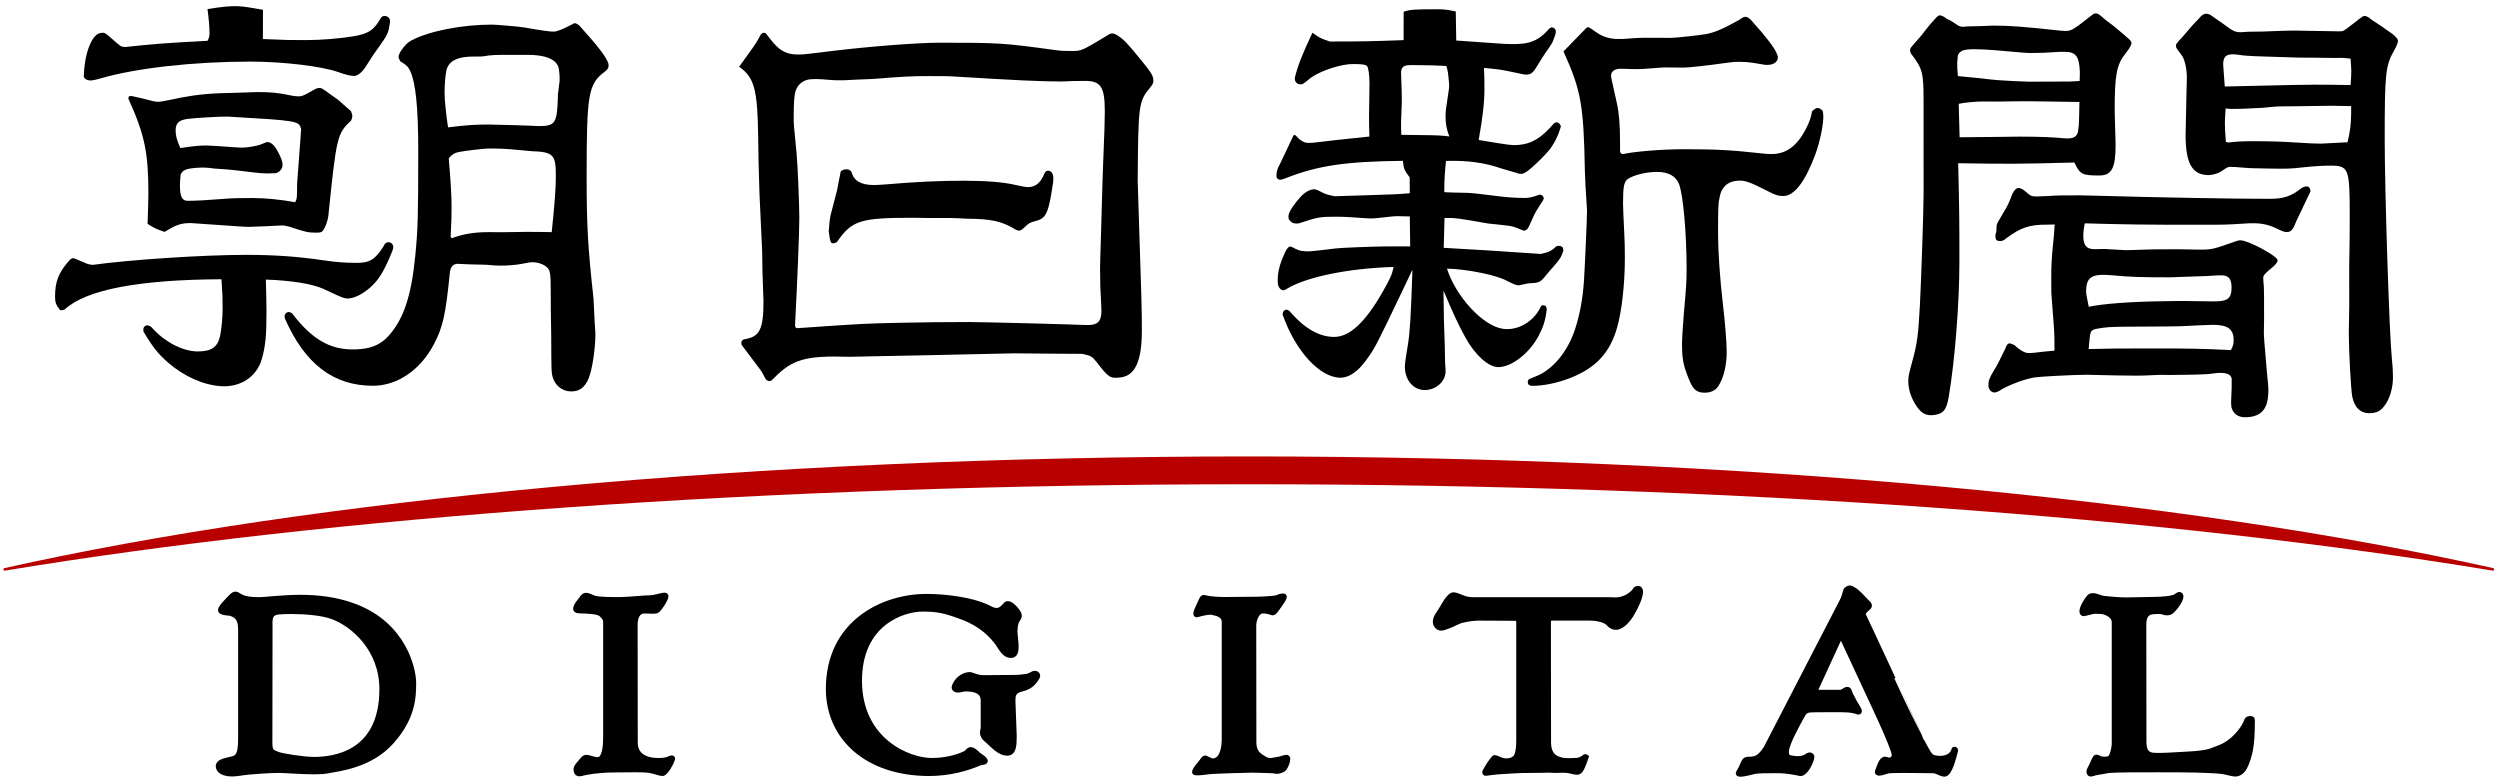
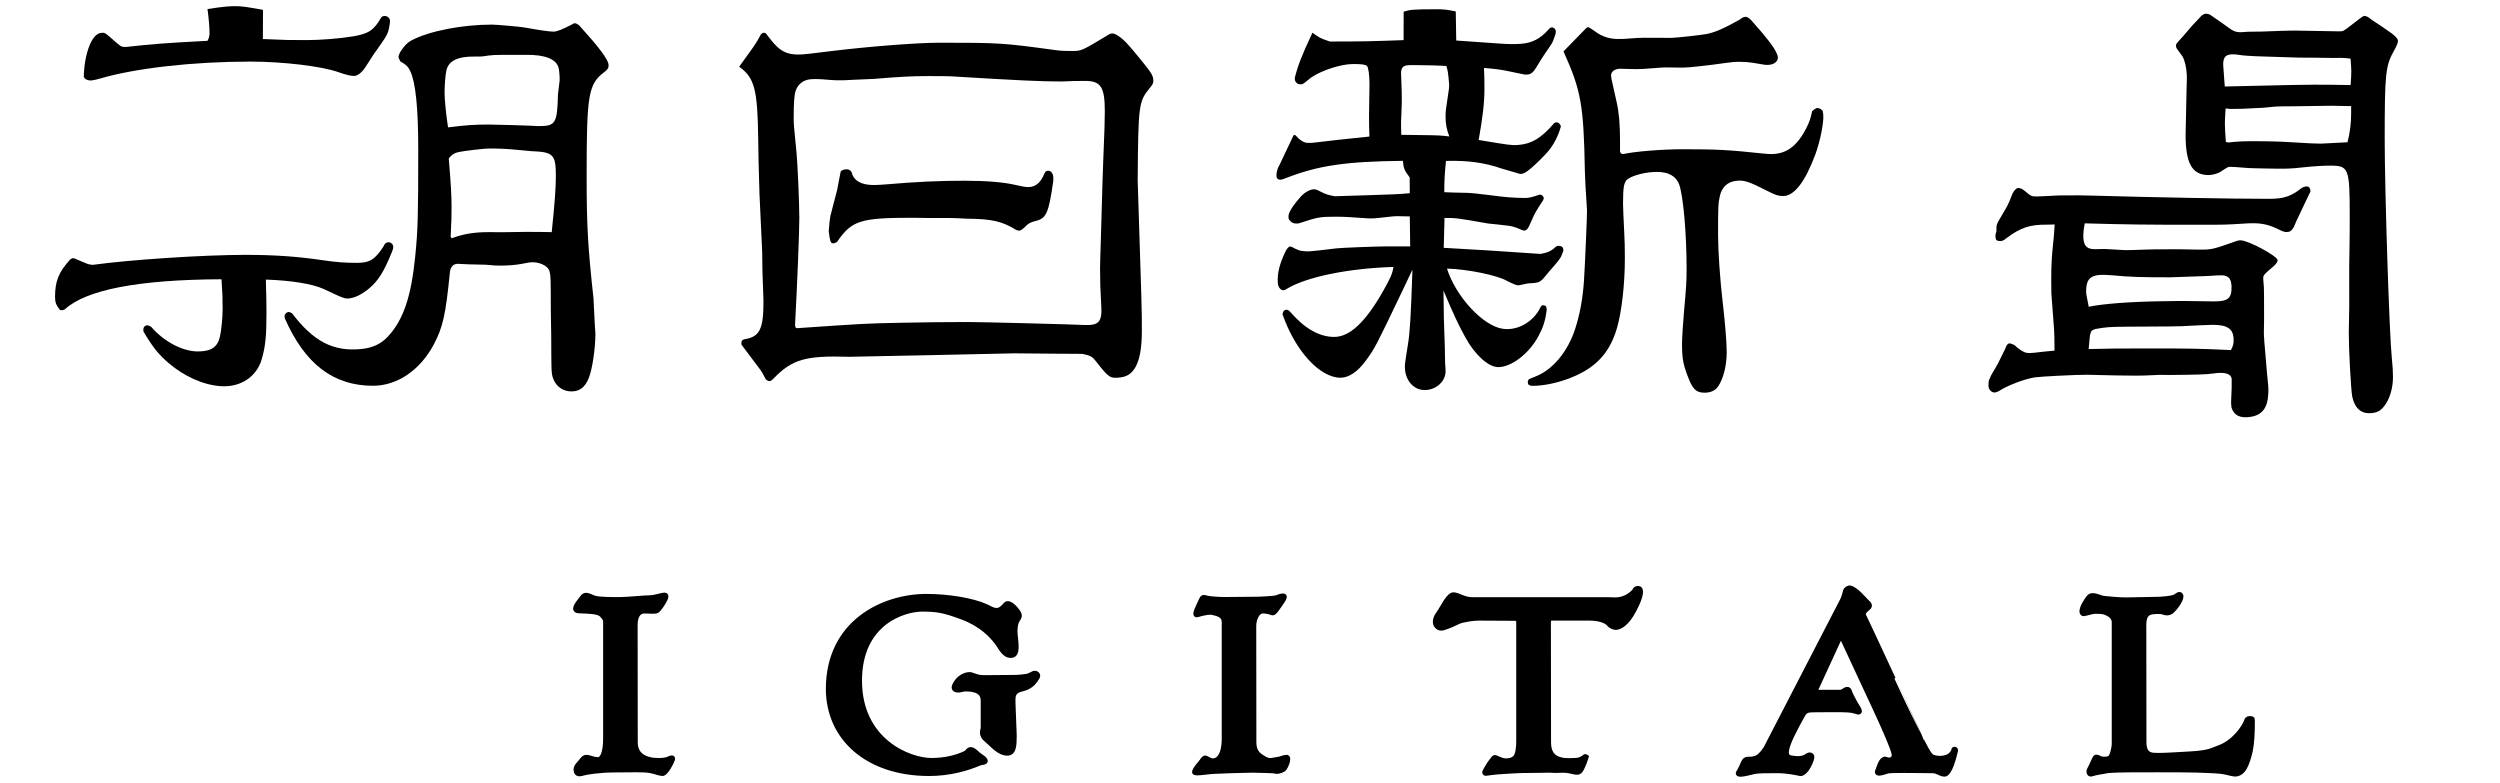
<svg xmlns="http://www.w3.org/2000/svg" version="1.1" x="0px" y="0px" viewBox="0 0 100.372 31.439" style="enable-background:new 0 0 100.372 31.439;" xml:space="preserve">
  <g>
    <path style="fill-rule:evenodd;clip-rule:evenodd;" d="M2.814,10.42c0.049-0.032,0.086-0.051,0.109-0.053   c0.038-0.004,0.098,0.014,0.17,0.053c0.122,0.049,0.232,0.094,0.27,0.113c0.179,0.077,0.192,0.081,0.358,0.101   c1.506-0.209,4.459-0.402,6.132-0.402c1.162,0,2.083,0.064,3.134,0.219c0.514,0.076,0.855,0.102,1.357,0.102   c0.499,0,0.718-0.137,1.057-0.666c0.04-0.09,0.071-0.126,0.126-0.148c0.128-0.05,0.268,0.049,0.261,0.182   c-0.004,0.068-0.027,0.148-0.069,0.236c-0.305,0.748-0.53,1.106-0.872,1.4c-0.269,0.23-0.545,0.379-0.775,0.415   c-0.216,0.035-0.226,0.032-1.094-0.377c-0.46-0.202-1.282-0.334-2.304-0.37c0.017,0.573,0.025,1.053,0.025,1.306   c0,0.962-0.04,1.366-0.19,1.891c-0.204,0.706-0.853,1.135-1.641,1.083c-0.705-0.047-1.476-0.391-2.11-0.938   c-0.398-0.345-0.629-0.632-0.994-1.249c-0.008-0.041-0.011-0.077-0.008-0.107c0.004-0.095,0.098-0.167,0.189-0.146   c0.036,0.008,0.081,0.029,0.128,0.061c0.509,0.59,1.257,0.984,1.871,0.984c0.539,0,0.795-0.176,0.89-0.612   c0.058-0.259,0.104-0.756,0.104-1.102c0-0.461-0.002-0.523-0.045-1.184c-3.347,0.016-5.442,0.421-6.296,1.213   c-0.042,0.019-0.078,0.029-0.099,0.031c-0.019,0.002-0.049,0-0.087-0.007C2.253,12.25,2.21,12.14,2.21,11.922   C2.21,11.288,2.353,10.934,2.814,10.42" />
    <path style="fill-rule:evenodd;clip-rule:evenodd;" d="M3.364,3.09c0.019-0.926,0.314-1.707,0.667-1.765   C4.198,1.298,4.208,1.303,4.52,1.579l0.213,0.184C4.874,1.88,4.89,1.885,5.058,1.885c1.13-0.123,1.547-0.155,3.273-0.246   C8.397,1.514,8.412,1.456,8.412,1.31c0-0.217-0.033-0.597-0.081-0.946c0.625-0.099,0.933-0.128,1.23-0.114   c0.213,0.01,0.442,0.042,0.998,0.143l-0.005,1.174C11.56,1.61,11.56,1.61,12.309,1.61c0.554,0,1.346-0.063,1.862-0.15   c0.634-0.105,0.843-0.248,1.142-0.772c0.036-0.025,0.066-0.039,0.085-0.044c0.111-0.025,0.242,0.057,0.256,0.161   c0.004,0.038,0.003,0.083-0.002,0.133c-0.056,0.376-0.089,0.45-0.404,0.896c-0.244,0.337-0.265,0.37-0.561,0.836   c-0.149,0.236-0.328,0.379-0.474,0.379c-0.132,0-0.345-0.052-0.632-0.154c-0.661-0.236-2.219-0.422-3.526-0.422   c-2.297,0-4.612,0.261-6.041,0.681c-0.123,0.037-0.229,0.06-0.321,0.073C3.595,3.24,3.526,3.225,3.422,3.169L3.364,3.09z" />
-     <path style="fill-rule:evenodd;clip-rule:evenodd;" d="M5.156,3.966c0-0.103,0.009-0.11,0.139-0.109   c0.302,0.066,0.579,0.131,0.674,0.159C6.11,4.055,6.213,4.077,6.271,4.082c0.146,0.013,0.146,0.013,0.996-0.164   C7.986,3.784,8.49,3.741,9.532,3.723l0.78-0.027c0.551,0,0.858,0.029,1.298,0.123c0.208,0.045,0.372,0.059,0.475,0.042   c0.073-0.013,0.273-0.108,0.446-0.215c0.106-0.065,0.19-0.103,0.241-0.11c0.122-0.014,0.148-0.003,0.441,0.215l0.374,0.265   c0.21,0.193,0.38,0.342,0.504,0.447c0.037,0.088,0.055,0.155,0.055,0.204c0,0.031-0.015,0.09-0.043,0.163   c-0.568,0.539-0.593,0.642-0.921,3.841c-0.019,0.177-0.109,0.431-0.202,0.569c-0.058,0.085-0.106,0.101-0.298,0.101   c-0.306,0-0.427-0.027-1.063-0.239c-0.23-0.052-0.23-0.052-0.253-0.052c-0.017-0.001-0.043,0-0.081,0.003   c-0.076,0.009-1.161,0.055-1.28,0.055c-0.164,0-0.164,0-2.014-0.129L7.662,8.956c-0.394,0-0.601,0.07-1.052,0.356   C6.261,9.19,6.21,9.166,5.925,8.989c0.017-0.451,0.033-1.042,0.033-1.224C5.958,6.125,5.805,5.397,5.156,3.966 M7.243,5.944   c0.534-0.081,0.76-0.103,1.052-0.103c0.078,0,0.551,0.029,1.199,0.076c0.133,0.009,0.241,0.012,0.32,0.007   c0.171-0.009,0.543-0.077,0.638-0.117c0.14-0.058,0.234-0.096,0.244-0.098c0.139-0.034,0.298,0.086,0.433,0.329   c0.15,0.268,0.216,0.447,0.216,0.573c0,0.16-0.105,0.294-0.266,0.341c-0.161,0.009-0.265,0.012-0.362,0.012   c-0.139,0-0.363-0.018-0.624-0.052C9.611,6.853,9.288,6.816,9.159,6.806l-0.54-0.038L8.357,6.737c-0.135-0.015-0.288-0.015-0.458,0   c-0.445,0.036-0.57,0.091-0.646,0.276c-0.02,0.177-0.029,0.32-0.029,0.413c0,0.466,0.083,0.637,0.311,0.637   c0.332,0,0.807-0.028,1.56-0.087C9.311,7.958,9.666,7.95,10.159,7.95c0.485,0,1.196,0.071,1.689,0.171   c0.06-0.105,0.07-0.147,0.075-0.332c0.001-0.173,0.006-0.421,0.008-0.445c0.05-0.673,0.096-1.289,0.16-2.157   c-0.096-0.338-0.096-0.338-2.933-0.505C8.955,4.67,7.815,4.734,7.528,4.774c-0.379,0.05-0.506,0.204-0.472,0.564   C7.077,5.534,7.118,5.667,7.243,5.944" />
    <path style="fill-rule:evenodd;clip-rule:evenodd;" d="M11.437,12.785c-0.011-0.047-0.013-0.088-0.01-0.117   c0.011-0.079,0.106-0.152,0.182-0.14c0.031,0.005,0.071,0.023,0.116,0.051c0.868,1.138,1.662,1.546,2.785,1.433   c0.452-0.045,0.791-0.204,1.066-0.502c0.62-0.67,0.934-1.598,1.096-3.23c0.105-1.065,0.12-1.588,0.12-4.255   c0-1.698-0.104-2.721-0.324-3.178c-0.082-0.172-0.165-0.253-0.392-0.379c-0.048-0.08-0.075-0.148-0.075-0.186   c0-0.045,0.023-0.11,0.069-0.196c0.165-0.254,0.287-0.379,0.455-0.467c0.713-0.374,2.026-0.631,3.23-0.631   c0.176,0,1.133,0.085,1.302,0.115c0.62,0.112,1.003,0.167,1.171,0.167c0.129,0,0.368-0.095,0.745-0.293   c0.042-0.029,0.081-0.045,0.102-0.045c0.04,0,0.068,0.013,0.171,0.077c0.813,0.899,1.164,1.367,1.187,1.587   c0.013,0.112-0.029,0.189-0.151,0.281c-0.663,0.5-0.729,0.883-0.729,4.211c0,1.969,0.049,2.83,0.276,4.899l0.046,0.942l0.03,0.475   c0,0.585-0.123,1.412-0.263,1.766c-0.16,0.404-0.4,0.571-0.775,0.542c-0.323-0.027-0.584-0.248-0.679-0.576   c-0.051-0.178-0.051-0.178-0.057-1.641l-0.016-1.033c-0.004-1.378-0.004-1.378-0.053-1.568c-0.058-0.232-0.449-0.405-0.804-0.358   c-0.016,0.003-0.147,0.027-0.345,0.064c-0.193,0.037-0.532,0.064-0.788,0.064c-0.216,0-0.216,0-0.616-0.035L18.8,10.612   c-0.24-0.013-0.384-0.02-0.42-0.02c-0.185,0-0.296,0.123-0.319,0.356c-0.167,1.683-0.278,2.185-0.64,2.872   c-0.545,1.037-1.469,1.668-2.446,1.668C13.385,15.488,12.24,14.613,11.437,12.785 M17.989,5.114C18.704,5.024,19.049,5,19.618,5   c0.311,0,1.654,0.041,2.012,0.063c0.676,0,0.744-0.111,0.771-1.271l0.066-0.544c0.01-0.121-0.012-0.41-0.038-0.519   c-0.088-0.354-0.543-0.538-1.312-0.527c-0.188,0.003-0.344,0.003-0.461,0.002c-0.813-0.005-0.897-0.001-1.261,0.058   c-0.047,0.008-0.161,0.01-0.321,0.008c-0.701-0.01-1.072,0.173-1.155,0.571c-0.041,0.193-0.07,0.587-0.07,0.897   C17.849,4.002,17.913,4.627,17.989,5.114 M18.131,9.567c0.471-0.176,0.906-0.247,1.489-0.247l0.562,0.003l0.917-0.013   c0.544,0,0.544,0,1.052,0.01c0.121-1.157,0.166-1.776,0.166-2.252c0-0.863-0.099-0.966-0.969-0.998   c-0.043-0.002-0.242-0.02-0.534-0.049c-0.436-0.044-0.733-0.059-1.189-0.059c-0.177,0-0.988,0.095-1.207,0.142   C18.24,6.142,18.147,6.2,18.017,6.358C18.1,7.342,18.13,7.871,18.13,8.301c0,0.409-0.005,0.577-0.037,1.2L18.131,9.567z" />
    <path style="fill-rule:evenodd;clip-rule:evenodd;" d="M29.676,2.68c0.115-0.162,0.239-0.336,0.34-0.473   c0.317-0.437,0.348-0.483,0.524-0.812c0.049-0.06,0.082-0.079,0.128-0.079c0.06,0,0.081,0.014,0.123,0.08   c0.056,0.07,0.109,0.138,0.134,0.171c0.394,0.512,0.699,0.657,1.298,0.617c0.173-0.012,0.173-0.012,1.212-0.14   c1.461-0.178,3.415-0.329,4.268-0.329c2.409,0,2.576,0.011,4.599,0.287c0.275,0.039,0.383,0.045,0.747,0.045   c0.375,0,0.375,0,1.514-0.688c0.052-0.013,0.091-0.019,0.112-0.017c0.043,0.004,0.103,0.028,0.176,0.069   c0.29,0.194,0.39,0.298,0.988,1.033c0.392,0.481,0.459,0.594,0.467,0.783c0.004,0.1-0.023,0.16-0.126,0.284   c-0.467,0.567-0.48,0.669-0.503,3.741c0.167,5.166,0.167,5.166,0.167,6.03c0,1.2-0.268,1.794-0.834,1.867   c-0.438,0.057-0.486,0.028-0.992-0.623c-0.168-0.216-0.222-0.245-0.565-0.319L42.288,14.2c-1.366-0.014-1.366-0.014-1.574-0.014   l-3.451,0.075l-2.057,0.041c-0.61,0.015-1.008,0.023-1.103,0.023c-1.762-0.055-2.292,0.097-3.045,0.871   c-0.06,0.062-0.1,0.093-0.126,0.1c-0.055,0.016-0.104-0.002-0.183-0.061c-0.091-0.175-0.16-0.298-0.199-0.357l-0.778-1.036   c-0.005-0.034-0.008-0.064-0.005-0.09c0.003-0.068,0.036-0.104,0.115-0.131c0.621-0.096,0.771-0.397,0.771-1.536   c0-0.072,0-0.072-0.041-1.18L30.6,10.091l-0.107-2.289c-0.024-0.615-0.056-2.049-0.053-2.286C30.414,3.581,30.286,3.11,29.676,2.68    M32.064,13.172c2.628-0.181,2.676-0.183,4.035-0.212c0.949-0.02,1.878-0.031,2.788-0.031c0.52,0,4.28,0.096,4.62,0.118   c0.623,0.033,0.756-0.125,0.704-0.837c-0.032-0.527-0.045-0.907-0.045-1.42c0-0.149,0.013-0.59,0.032-1.178   c0.008-0.213,0.016-0.517,0.025-0.863c0.03-1.115,0.054-1.891,0.069-2.247c0.052-1.265,0.065-1.644,0.065-2.032   c0-0.977-0.159-1.221-0.79-1.221c-0.23,0-0.38,0.001-0.448,0.004c-0.252,0.012-0.44,0.019-0.484,0.019   c-0.824,0-1.727-0.041-4.48-0.209c-0.087-0.005-0.377-0.008-0.872-0.008c-0.674,0-1.089,0.022-2.215,0.114L34.24,3.204   l-0.253,0.014c-0.252,0.013-0.504,0.007-0.757-0.017c-0.28-0.026-0.511-0.034-0.685-0.019c-0.282,0.021-0.512,0.198-0.599,0.46   c-0.058,0.17-0.08,0.466-0.08,1.087c0,0.261,0,0.261,0.114,1.409c0.044,0.447,0.112,2.043,0.112,2.611   c0,0.559-0.083,2.648-0.172,4.302C31.93,13.164,31.96,13.188,32.064,13.172" />
    <path style="fill-rule:evenodd;clip-rule:evenodd;" d="M33.753,6.885c0.072-0.068,0.126-0.087,0.245-0.087   c0.072,0,0.11,0.019,0.184,0.093c0.088,0.365,0.382,0.538,0.912,0.538c0.098,0,0.283-0.011,0.448-0.024   c1.274-0.108,2.153-0.149,3.181-0.149c0.879,0,1.599,0.06,2.068,0.174c0.214,0.052,0.395,0.082,0.487,0.082   c0.295,0,0.51-0.179,0.648-0.535c0.025-0.051,0.047-0.085,0.067-0.096c0.141-0.088,0.296,0.043,0.296,0.247   c0,0.03,0,0.093-0.002,0.146c-0.18,1.268-0.278,1.493-0.694,1.594c-0.251,0.07-0.296,0.095-0.444,0.244   c-0.088,0.089-0.168,0.143-0.225,0.149c-0.022,0.003-0.068-0.009-0.131-0.033c-0.568-0.347-0.967-0.439-1.974-0.448l-0.417-0.02   c-0.131-0.007-0.367-0.009-0.646-0.007c-0.214,0-0.283,0.001-0.395,0.001L36.66,8.743c-2.124,0-2.462,0.107-3.054,0.97   c-0.046,0.031-0.088,0.049-0.122,0.054c-0.131,0.018-0.152-0.03-0.212-0.477c0.024-0.325,0.048-0.542,0.068-0.623l0.271-1.044   l0.04-0.214C33.665,7.335,33.706,7.121,33.753,6.885" />
    <path style="fill-rule:evenodd;clip-rule:evenodd;" d="M61.353,15.422c-0.013-0.049-0.017-0.087-0.013-0.11   c0.004-0.019,0.017-0.05,0.044-0.088c0.058-0.026,0.121-0.052,0.124-0.052l0.154-0.062c0.682-0.27,1.281-0.992,1.578-1.904   c0.189-0.582,0.305-1.211,0.354-1.927c0.036-0.539,0.123-2.526,0.123-2.831c0-0.028-0.009-0.16-0.021-0.342   c-0.033-0.449-0.054-0.86-0.065-1.227c-0.05-2.675-0.15-3.244-0.859-4.815l0.912-0.936c0.03-0.03,0.052-0.039,0.076-0.035   c0.018,0.003,0.038,0.009,0.061,0.019c0.171,0.118,0.267,0.183,0.292,0.199c0.236,0.165,0.531,0.254,0.84,0.254   c0.219,0,0.253,0,0.492-0.021c0.23-0.019,0.407-0.028,0.578-0.028l1.08,0.004c0.168,0,1.201-0.113,1.404-0.153   c0.357-0.071,0.679-0.211,1.333-0.576c0.123-0.101,0.216-0.135,0.295-0.107c0.075,0.028,0.159,0.1,0.242,0.207   c0.507,0.56,0.855,1.013,0.947,1.233c0.046,0.107,0.056,0.139,0.056,0.182c0,0.178-0.172,0.3-0.425,0.3   c-0.087,0-0.087,0-0.568-0.083c-0.154-0.026-0.344-0.041-0.532-0.041c-0.224,0-0.318,0.008-0.606,0.05   c-0.638,0.092-1.464,0.183-1.667,0.183l-0.721-0.009c-0.067,0-0.241,0.012-0.519,0.034c-0.24,0.021-0.49,0.035-0.619,0.035   c-0.133,0-0.234-0.002-0.305-0.005c-0.156-0.006-0.285-0.011-0.353-0.011c-0.203,0-0.348,0.084-0.376,0.218   c-0.018,0.091-0.018,0.091,0.218,1.127c0.097,0.425,0.136,0.899,0.136,1.623c0,0.075,0,0.206-0.001,0.358   c0.033,0.081,0.041,0.086,0.124,0.101c0.447-0.104,1.572-0.195,2.408-0.195c1.337,0,1.871,0.028,3.203,0.172   c0.124,0.013,0.251,0.022,0.334,0.022c0.611,0,1.041-0.319,1.411-1.044c0.126-0.248,0.185-0.423,0.231-0.675   c0.135-0.126,0.201-0.151,0.297-0.113c0.038,0.015,0.067,0.037,0.13,0.097c0.011,0.066,0.02,0.118,0.022,0.15   c0.027,0.321-0.126,1.081-0.324,1.615c-0.407,1.089-0.845,1.655-1.283,1.655c-0.187,0-0.311-0.038-0.569-0.17   c-0.822-0.421-1.002-0.479-1.333-0.438c-0.335,0.041-0.561,0.252-0.64,0.594c-0.068,0.291-0.075,0.444-0.075,1.578   c0,0.64,0.081,1.819,0.187,2.708c0.096,0.822,0.16,1.608,0.16,1.997c0,0.533-0.131,1.061-0.342,1.371   c-0.115,0.17-0.299,0.256-0.546,0.256c-0.317,0-0.465-0.127-0.631-0.544c-0.228-0.566-0.275-0.812-0.275-1.426   c0-0.201,0.037-0.797,0.074-1.217c0.096-1.059,0.11-1.31,0.11-1.777c0-1.423-0.135-2.951-0.299-3.398   c-0.122-0.329-0.427-0.502-0.884-0.502c-0.424,0-0.919,0.117-1.163,0.275c-0.167,0.108-0.206,0.306-0.206,0.989   c0,0.128,0.017,0.551,0.048,1.166c0.02,0.38,0.025,0.602,0.025,1.053c0,1.016-0.123,2.105-0.311,2.767   c-0.288,1.01-0.852,1.618-1.87,2.019c-0.525,0.205-1.069,0.32-1.531,0.32C61.444,15.49,61.407,15.476,61.353,15.422" />
    <path style="fill-rule:evenodd;clip-rule:evenodd;" d="M56.617,9.894l-0.015-1.205c-0.196-0.007-0.293-0.009-0.457-0.009   c-0.178,0-0.178,0-0.8,0.07c-0.155,0.018-0.198,0.02-0.372,0.02c-0.013,0-0.373-0.024-0.834-0.055   c-0.165-0.01-0.309-0.014-0.503-0.014c-0.651,0-0.715,0.012-1.498,0.269c-0.207,0.02-0.309-0.028-0.402-0.19   c-0.005-0.057-0.006-0.103-0.002-0.134c0.016-0.147,0.22-0.459,0.495-0.757c0.186-0.202,0.431-0.318,0.591-0.284   c0.044,0.01,0.129,0.049,0.252,0.114c0.15,0.078,0.252,0.109,0.519,0.16c0.701-0.023,1.248-0.04,1.43-0.045   c0.913-0.026,1.148-0.038,1.58-0.077l-0.004-0.636c-0.215-0.282-0.245-0.354-0.271-0.664c-2.315,0.026-3.403,0.187-4.711,0.698   c-0.069,0.031-0.131,0.049-0.182,0.057c-0.132,0.016-0.199-0.057-0.183-0.207c0.004-0.022,0.006-0.054,0.01-0.095   c0.046-0.175,0.048-0.177,0.135-0.338l0.54-1.14c0.021-0.011,0.032-0.015,0.04-0.015c0.01,0,0.026,0.007,0.042,0.02   c0.163,0.187,0.333,0.293,0.481,0.3c0.092,0.005,0.202-0.001,0.329-0.019c0.487-0.061,1.204-0.14,2.153-0.236   c-0.013-0.417-0.015-0.556-0.015-0.832l0.019-1.285c0-0.342-0.044-0.661-0.1-0.715c-0.062-0.06-0.203-0.079-0.568-0.079   c-0.46,0-1.225,0.243-1.643,0.521c-0.062,0.041-0.062,0.041-0.242,0.19c-0.047,0.039-0.058,0.044-0.139,0.098   c-0.036,0.003-0.049,0.004-0.091,0.004c-0.121,0-0.215-0.096-0.215-0.218V3.12c0.122-0.492,0.285-0.909,0.707-1.807   c0.29,0.211,0.311,0.221,0.698,0.354C54.792,1.665,55,1.66,56.353,1.611l0.002-1.14c0.26-0.088,0.411-0.099,1.355-0.099   c0.265,0,0.414,0.018,0.737,0.088l0.019,1.167c0.754,0.05,1.541,0.106,1.758,0.123c0.322,0.024,0.608,0.027,0.854,0.007   c0.433-0.034,0.752-0.197,1.068-0.546c0.035-0.046,0.071-0.079,0.103-0.097c0.035-0.019,0.079-0.019,0.119,0   c0.056,0.026,0.092,0.08,0.095,0.14c0.002,0.035-0.003,0.077-0.013,0.122c-0.059,0.175-0.13,0.354-0.148,0.37   c-0.026,0.046-0.131,0.201-0.291,0.431c-0.047,0.065-0.167,0.258-0.345,0.55c-0.105,0.171-0.189,0.242-0.312,0.262   c-0.057,0.009-0.113,0.009-0.165,0c-0.051-0.009-0.302-0.062-0.672-0.14c-0.256-0.054-0.504-0.085-0.937-0.121   c0.018,0.434,0.018,0.434,0.018,0.849c0,0.536-0.064,1.098-0.231,2.043c1.268,0.211,1.319,0.217,1.573,0.201   c0.551-0.04,0.938-0.272,1.449-0.868c0.024-0.019,0.045-0.031,0.061-0.035c0.092-0.029,0.201,0.051,0.216,0.161   c-0.087,0.331-0.273,0.709-0.475,0.954c-0.148,0.182-0.476,0.51-0.708,0.71c-0.231,0.198-0.341,0.254-0.471,0.236l-0.211-0.063   l-0.509-0.148c-0.682-0.238-1.373-0.333-2.238-0.307c-0.051,0.5-0.067,0.761-0.068,1.255c0.167,0.008,0.285,0.013,0.341,0.014   l0.502,0.011c0.165-0.002,0.556,0.037,0.991,0.095c0.579,0.08,0.988,0.112,1.417,0.112c0.145,0,0.293-0.034,0.528-0.119   c0.03-0.009,0.054-0.014,0.07-0.014c0.075,0,0.154,0.086,0.144,0.158c-0.002,0.015-0.012,0.04-0.026,0.068L61.83,8.23   c-0.119,0.185-0.2,0.321-0.233,0.394l-0.209,0.461c-0.041,0.094-0.106,0.161-0.165,0.172c-0.013,0.002-0.034,0.002-0.063,0   c-0.241-0.103-0.331-0.137-0.421-0.16C60.673,9.08,60.592,9.065,60.5,9.055l-0.758-0.082c-1.269-0.222-1.281-0.224-1.746-0.222   L57.964,9.95c1.63,0.092,1.904,0.109,3.89,0.245c0.3-0.064,0.358-0.087,0.527-0.213c0.083-0.09,0.136-0.118,0.211-0.111   c0.124,0.008,0.174,0.059,0.176,0.187c-0.085,0.267-0.125,0.333-0.393,0.639c-0.119,0.132-0.218,0.248-0.268,0.313   c-0.281,0.343-0.284,0.343-0.768,0.37l-0.358,0.075c-0.084,0.007-0.169-0.024-0.477-0.177c-0.37-0.222-1.589-0.473-2.41-0.494   c0.356,1.124,1.44,2.296,2.236,2.416c0.588,0.09,1.227-0.268,1.511-0.848c0.039-0.086,0.068-0.106,0.143-0.092   c0.09,0.017,0.099,0.033,0.116,0.175c-0.052,0.424-0.14,0.702-0.331,1.058c-0.373,0.698-1.084,1.247-1.615,1.247   c-0.394,0-0.937-0.489-1.322-1.194c-0.285-0.518-0.46-0.896-0.878-1.88c0.007,0.823,0.023,1.582,0.039,1.838   c0.009,0.202,0.013,0.34,0.014,0.407c0.006,0.393,0.01,0.645,0.012,0.663c0.016,0.188,0.024,0.318,0.018,0.38   c-0.032,0.394-0.403,0.706-0.839,0.706c-0.497,0-0.85-0.48-0.787-1.069c0.014-0.122,0.053-0.38,0.115-0.757   c0.079-0.47,0.119-1.109,0.182-3.008L56.3,11.685c-1.067,2.231-1.09,2.279-1.458,2.786c-0.324,0.448-0.685,0.694-1.019,0.694   c-0.834,0-1.818-1.073-2.329-2.539c0.008-0.153,0.113-0.231,0.23-0.171c0.036,0.019,0.075,0.057,0.114,0.109   c0.566,0.642,1.145,0.963,1.729,0.963c0.612,0,1.241-0.58,1.927-1.778c0.331-0.579,0.404-0.745,0.452-1.031   c-1.796,0.052-3.492,0.399-4.271,0.872c-0.057,0.039-0.106,0.062-0.139,0.064c-0.117,0.009-0.225-0.127-0.235-0.294   c-0.023-0.395,0.072-0.776,0.325-1.296c0.058-0.096,0.114-0.156,0.154-0.166c0.035-0.007,0.105,0.019,0.194,0.074   c0.127,0.063,0.203,0.09,0.285,0.1c0.259,0.036,0.259,0.036,1.39-0.1c0.221-0.026,1.601-0.08,2.064-0.08   C56.137,9.891,56.438,9.892,56.617,9.894 M56.26,5.413c0.349,0.005,0.662,0.009,0.771,0.01c0.681,0.007,0.817,0.013,1.157,0.055   c-0.117-0.316-0.15-0.499-0.15-0.819c0-0.19,0-0.19,0.136-1.101c0.01-0.067,0.011-0.143,0.003-0.227   c-0.043-0.457-0.043-0.457-0.107-0.683c-0.337-0.017-0.645-0.029-0.752-0.027l-0.332-0.004c-0.18-0.005-0.322-0.006-0.422-0.001   c-0.232,0.011-0.313,0.097-0.313,0.334c0,0.083,0.007,0.272,0.017,0.461c0.008,0.142,0.013,0.376,0.013,0.702L56.251,4.9   C56.251,5.138,56.251,5.138,56.26,5.413" />
    <path style="fill-rule:evenodd;clip-rule:evenodd;" d="M89.59,16.359c-0.01-0.103-0.015-0.16-0.015-0.197l0.011-0.279l0.013-0.32   v-0.369c-0.041-0.201-0.297-0.267-0.765-0.196c-0.204,0.034-0.62,0.047-1.731,0.057c-0.207-0.002-0.362-0.005-0.389-0.005   c-0.032,0-0.18,0.007-0.386,0.017c-0.294,0.018-0.788,0.02-1.371,0.006c-0.608-0.015-1.091-0.027-1.184-0.027   c-0.464,0-1.881,0.072-2.086,0.106c-0.425,0.069-1.11,0.332-1.433,0.549c-0.052,0.027-0.099,0.046-0.14,0.054   c-0.141,0.029-0.28-0.106-0.28-0.272c0-0.087,0.003-0.127,0.016-0.207c0.083-0.198,0.096-0.223,0.176-0.355   c0.151-0.245,0.246-0.425,0.482-0.918c0.043-0.133,0.094-0.203,0.153-0.215c0.04-0.006,0.069,0.003,0.206,0.059   c0.19,0.178,0.371,0.295,0.5,0.318c0.076,0.015,0.186,0.013,0.322-0.004c0.231-0.03,0.38-0.044,0.797-0.084   c-0.001-0.425-0.007-0.716-0.017-0.846l-0.11-1.459l-0.004-0.635c0-0.461,0.024-0.898,0.071-1.313   c0.026-0.228,0.043-0.435,0.067-0.812c-0.134,0.004-0.258,0.008-0.3,0.008c-0.691-0.008-1.064,0.114-1.634,0.54   c-0.118,0.103-0.19,0.131-0.301,0.116c-0.103-0.014-0.127-0.039-0.141-0.147c-0.004-0.06-0.002-0.101,0.002-0.121l0.034-0.121   l0.004-0.185c-0.002-0.054,0.032-0.143,0.087-0.239L80.573,8.3c0.045-0.078,0.126-0.263,0.232-0.539   c0.082-0.152,0.166-0.222,0.253-0.214c0.071,0.007,0.163,0.056,0.256,0.136c0.229,0.198,0.245,0.205,0.488,0.205   c0.081,0,0.28-0.009,0.475-0.021c0.383-0.024,0.394-0.024,1.216-0.024c0.052,0,0.312,0.006,0.558,0.012   c2.621,0.074,5.581,0.127,6.954,0.127h0.12c0.569,0,0.864-0.1,1.293-0.442c0.065-0.034,0.126-0.053,0.178-0.056   c0.104-0.005,0.161,0.063,0.168,0.199c-0.076,0.166-0.168,0.356-0.234,0.49c-0.175,0.365-0.292,0.612-0.335,0.705   c-0.018,0.042-0.061,0.142-0.104,0.244c-0.087,0.146-0.157,0.194-0.283,0.194c-0.095,0-0.137-0.014-0.39-0.136   c-0.392-0.189-0.719-0.243-1.246-0.208c-0.816,0.052-0.816,0.052-1.927,0.052c-2.136,0-2.838-0.009-4.545-0.057   c-0.038,0.202-0.05,0.295-0.056,0.418c-0.022,0.449,0.114,0.628,0.472,0.619c0.225-0.005,0.369-0.01,0.384-0.008l0.826,0.047   c0.054,0.003,0.336-0.005,0.763-0.021c0.382-0.014,0.382-0.014,1.434-0.014l0.755,0.014c0.535,0,0.535,0,1.534-0.352   c0.049-0.017,0.101-0.025,0.152-0.022c0.326,0.015,1.463,0.628,1.479,0.797c0.007,0.07-0.079,0.183-0.231,0.305   c-0.194,0.156-0.313,0.276-0.338,0.337c-0.014,0.04-0.007,0.203,0.018,0.446c0.002,0.021,0.004,0.163,0.006,0.372l0.002,0.917   l-0.006,0.354l-0.003,0.235c0,0.094,0.01,0.224,0.123,1.537c0.065,0.629,0.065,0.629,0.053,0.883   c-0.025,0.543-0.251,0.833-0.7,0.904C89.939,16.803,89.69,16.683,89.59,16.359 M83.86,12.316c0.584-0.122,1.676-0.204,2.97-0.222   l0.539-0.008h0.462l0.544,0.008l0.51,0.007c0.558,0,0.709-0.118,0.709-0.557c0-0.328-0.101-0.468-0.36-0.49   c-0.07-0.006-0.297,0.005-0.632,0.029c-0.043,0.003-0.126,0.007-0.245,0.008c-0.025,0-0.282,0.009-0.521,0.018   c-0.277,0.012-0.659,0.025-0.718,0.025c-1.212,0-1.576-0.013-2.339-0.083c-0.801-0.072-1.023,0.07-1.023,0.653   C83.756,11.789,83.758,11.804,83.86,12.316 M89.569,14.055c0.091-0.177,0.108-0.241,0.108-0.408c0-0.435-0.236-0.606-0.837-0.606   l-0.529,0.019l-0.72,0.037c-0.085,0.003-0.262,0.007-0.516,0.009l-1.751,0.011c-0.656,0.008-0.762,0.016-1.189,0.091   c-0.167,0.056-0.184,0.076-0.224,0.253c-0.011,0.069-0.028,0.254-0.054,0.553c0.964-0.022,1.131-0.024,2.441-0.024   C88.013,13.99,88.271,13.996,89.569,14.055" />
    <path style="fill-rule:evenodd;clip-rule:evenodd;" d="M87.622,2.261c-0.076-0.108-0.144-0.203-0.176-0.242   c-0.049-0.062-0.077-0.111-0.08-0.14c-0.016-0.101-0.016-0.101,0.267-0.407L88.03,1.01l0.245-0.258l0.107-0.117   c0.087-0.064,0.135-0.085,0.192-0.085c0.036,0,0.092,0.013,0.152,0.036c0.131,0.093,0.251,0.177,0.301,0.209   c0.14,0.096,0.233,0.161,0.265,0.185c0.37,0.277,0.448,0.313,0.682,0.313l0.287-0.019l0.547-0.007   c0.676-0.027,1.11-0.04,1.307-0.04l1.797,0.031c0.167,0,0.167,0,0.478-0.241l0.159-0.122C94.898,0.62,94.898,0.62,95,0.653   c0.065,0.021,0.141,0.07,0.22,0.143c0.307,0.197,0.393,0.254,0.819,0.556c0.14,0.109,0.224,0.204,0.235,0.267   c0.012,0.068-0.04,0.211-0.148,0.399c-0.351,0.621-0.383,0.916-0.383,3.56c0,2.098,0.187,7.864,0.285,8.789   c0.031,0.29,0.047,0.552,0.047,0.776c0,0.44-0.131,0.878-0.345,1.154c-0.169,0.219-0.328,0.292-0.624,0.292   c-0.341,0-0.574-0.231-0.665-0.66c-0.052-0.248-0.14-1.861-0.14-2.559l0.018-1.031l-0.001-1.665c0-0.045,0.003-0.227,0.008-0.488   c0.009-0.445,0.013-0.951,0.013-1.522c0-1.916-0.039-2.014-0.789-2.014c-0.271,0-0.707,0.027-1.094,0.07   c-0.498,0.057-0.652,0.062-1.489,0.045c-0.188-0.005-0.346-0.008-0.466-0.01c-0.102-0.001-0.203-0.005-0.227-0.008   c-0.41-0.034-0.685-0.052-0.743-0.049c-0.084,0.005-0.084,0.005-0.397,0.211c-0.087,0.056-0.325,0.121-0.453,0.121   c-0.666,0-0.932-0.46-0.932-1.619l0.019-0.883l0.018-0.885c0.012-0.333,0.015-0.556,0.013-0.613   C87.783,2.704,87.721,2.439,87.622,2.261 M89.322,3.473C92.15,3.407,92.498,3.4,92.891,3.4c0.52,0,0.806,0.003,1.483,0.015   c0.019-0.246,0.028-0.416,0.028-0.554c0-0.099-0.012-0.284-0.03-0.507c-0.176-0.021-0.325-0.032-0.403-0.032l-0.221,0.005   l-0.857-0.011l-0.587-0.003l-1.493-0.047c-0.409-0.011-0.824-0.04-0.884-0.059c-0.468-0.075-0.641,0.003-0.666,0.297   C89.255,2.586,89.255,2.586,89.322,3.473 M89.356,4.354c-0.018,0.26-0.03,0.476-0.03,0.595c0,0.179,0.014,0.416,0.04,0.746   l0.087,0.027c0.37-0.041,0.578-0.053,0.999-0.053c0.657,0,1.136,0.014,1.685,0.05c0.525,0.034,0.829,0.048,1.041,0.048   c0,0,0.359-0.018,1.071-0.055c0.099-0.383,0.147-0.758,0.147-1.177V4.26c-0.422-0.011-0.62-0.014-0.802-0.014l-1.347,0.019   l-0.658,0.006c-0.139,0.002-0.256,0.009-0.342,0.018l-0.373,0.037c-0.925,0.048-0.925,0.048-1.317,0.048   C89.541,4.374,89.461,4.366,89.356,4.354" />
-     <path style="fill-rule:evenodd;clip-rule:evenodd;" d="M76.716,2.141c-0.019-0.057-0.03-0.102-0.029-0.131   c0.005-0.08,0.005-0.08,0.436-0.564l0.27-0.346c0.042-0.057,0.194-0.232,0.362-0.413c0.057-0.056,0.102-0.077,0.147-0.07   c0.076,0.012,0.166,0.062,0.257,0.139c0.101,0.046,0.209,0.1,0.214,0.108L78.61,1.02c0.056,0.037,0.128,0.056,0.212,0.056   c0.04,0,0.094-0.006,0.153-0.015c0.247-0.003,0.489-0.009,0.543-0.013l0.502-0.02c0.637-0.002,1.226,0.042,2.716,0.204   c0.327,0.03,0.392,0.013,0.692-0.192c0.243-0.188,0.278-0.214,0.379-0.293c0.081-0.065,0.161-0.127,0.245-0.189   c0.045-0.014,0.079-0.022,0.098-0.021c0.076,0.004,0.137,0.043,0.308,0.196l0.085,0.071l0.334,0.254   c0.693,0.58,0.693,0.58,0.698,0.676c0.005,0.067-0.078,0.211-0.23,0.402c-0.367,0.457-0.443,0.858-0.443,2.314l0.037,1.365   c0,0.932-0.157,1.23-0.651,1.23c-0.695,0-0.771-0.039-1.006-0.52c-1.078,0.029-2.042,0.049-2.465,0.049   c-0.718,0-1.203-0.005-2.198-0.021c0.045,1.861,0.049,2.311,0.049,3.952c0,1.658-0.177,3.923-0.424,5.406   c-0.092,0.554-0.222,0.71-0.622,0.754c-0.287,0.032-0.475-0.066-0.667-0.345c-0.219-0.319-0.339-0.678-0.339-1.022   c0-0.182,0.023-0.288,0.185-0.882c0.171-0.634,0.218-0.996,0.281-2.16c0.054-1.048,0.148-3.848,0.148-4.447l-0.001-2.61V4.032   C77.228,2.901,77.187,2.754,76.716,2.141 M83.495,3.252c0.003-0.101,0.007-0.229,0.007-0.234V2.843   c-0.03-0.585-0.169-0.762-0.601-0.762c-0.171,0-0.305,0.003-0.398,0.011c-0.297,0.024-0.611,0.036-0.943,0.036   c-0.198,0-0.198,0-1.427-0.109c-0.299-0.026-0.626-0.043-0.843-0.043c-0.446,0-0.587,0.049-0.682,0.236   c-0.015,0.133-0.028,0.267-0.028,0.306c0,0.22,0.004,0.285,0.028,0.537c0.376,0.035,0.641,0.061,0.77,0.075l0.469,0.052   c0.214,0.023,0.326,0.034,0.463,0.042c0.351,0.024,0.762,0.043,1.142,0.055l1.63-0.006C83.094,3.272,83.316,3.261,83.495,3.252    M83.487,4.094c-1.833-0.031-2.051-0.032-2.777-0.024c-0.256,0.004-0.418,0.008-0.478,0.008L79.63,4.075   c-0.312,0-0.717,0.038-0.99,0.092l0.036,1.344l1.572-0.015l0.855-0.011c0.749,0,1.345,0.023,1.786,0.069   c0.345,0.028,0.51-0.06,0.544-0.293c0.026-0.159,0.034-0.271,0.04-0.53l0.008-0.348L83.487,4.094z" />
  </g>
-   <path class="arc" style="fill:#B90000;" d="M100.097,22.809c-0.002-0.001-0.003-0.001-0.004-0.001v-0.001c-0.003,0-0.006-0.001-0.009-0.001  c-12.33-2.753-30.141-4.48-49.949-4.481c-19.806,0.001-37.615,1.728-49.944,4.481c-0.004,0-0.007,0.001-0.011,0.001v0.001  c-0.001,0-0.001,0-0.002,0.001c-0.028,0.006-0.047,0.033-0.04,0.06c0.005,0.028,0.031,0.045,0.06,0.041  c12.997-2.149,30.581-3.468,49.938-3.468s36.943,1.319,49.941,3.468c0.003,0,0.005,0.001,0.008,0.001  c0.024,0,0.046-0.017,0.051-0.042C100.142,22.841,100.124,22.814,100.097,22.809" />
  <g>
    <path style="stroke:#000000;stroke-width:0.1;stroke-miterlimit:10;" d="M90.479,28.878c-0.016-0.073-0.081-0.073-0.142-0.079   c-0.065,0-0.149,0.021-0.176,0.102c-0.094,0.283-0.511,0.882-1.123,1.088c-0.247,0.082-0.313,0.185-1.119,0.231   c-0.604,0.035-0.996,0.059-1.262,0.059c-0.074,0-0.139-0.001-0.193-0.006c-0.162-0.017-0.331-0.07-0.337-0.462   c0-0.142-0.005-4.554-0.005-4.722c0.002-0.314,0.089-0.397,0.195-0.448c0.056-0.026,0.195-0.042,0.314-0.041   c0.083-0.001,0.161,0.008,0.186,0.017c0.048,0.019,0.113,0.039,0.186,0.039c0.059,0,0.124-0.014,0.186-0.053   c0.12-0.082,0.417-0.444,0.424-0.651c0-0.024-0.004-0.048-0.016-0.07c-0.011-0.029-0.047-0.065-0.095-0.064   c-0.047,0.001-0.096,0.026-0.159,0.078c-0.089,0.081-0.598,0.121-0.827,0.118c-0.24,0-0.886,0.022-1.173,0.022   c-0.287,0-0.718-0.046-0.874-0.061c-0.096-0.006-0.284-0.11-0.446-0.111c-0.068,0-0.137,0.02-0.186,0.078   c-0.11,0.132-0.296,0.413-0.299,0.599c-0.001,0.052,0.017,0.106,0.067,0.136c0.017,0.01,0.031,0.01,0.045,0.011   c0.108-0.003,0.351-0.096,0.486-0.096c0.007,0,0.012,0.001,0.016,0.002c0.171,0.011,0.234-0.004,0.348,0.037   c0.239,0.087,0.334,0.218,0.334,0.345v4.873c0.006,0.139-0.08,0.512-0.159,0.546c-0.042,0.026-0.115,0.039-0.182,0.037   c-0.068,0.001-0.131-0.012-0.149-0.019c-0.031-0.01-0.098-0.063-0.171-0.064c-0.031-0.001-0.069,0.013-0.091,0.047   c-0.059,0.084-0.165,0.361-0.229,0.463c-0.024,0.038-0.034,0.082-0.034,0.123c0,0.068,0.04,0.146,0.125,0.146   c0.021,0,0.042-0.004,0.065-0.011c0.119-0.051,0.432-0.085,0.566-0.117c0.115-0.031,0.778-0.041,0.969-0.041   c0.092,0,0.568-0.002,1.099-0.002c0.578,0,1.223,0.002,1.505,0.011c0.364,0.013,0.745,0.023,1.015,0.051   c0.224,0.022,0.425,0.107,0.586,0.108c0.018,0,0.037-0.001,0.053-0.004c0.204-0.033,0.323-0.213,0.368-0.299   c0.091-0.17,0.174-0.427,0.228-0.685c0.062-0.297,0.081-0.734,0.081-1.093C90.481,28.988,90.479,28.932,90.479,28.878" />
    <path style="stroke:#000000;stroke-width:0.1;stroke-miterlimit:10;" d="M78.471,30.031c-0.021-0.001-0.054,0.01-0.062,0.042   h-0.001c-0.068,0.249-0.305,0.323-0.523,0.324c-0.147,0.002-0.283-0.04-0.312-0.069c-0.127-0.106-0.293-0.475-0.374-0.622   c0,0.001-2.267-4.901-2.318-4.985c-0.014-0.023-0.019-0.042-0.019-0.06c-0.001-0.059,0.061-0.125,0.112-0.166   c0.042-0.039,0.127-0.087,0.13-0.181c0-0.045-0.023-0.091-0.07-0.136c-0.138-0.117-0.49-0.588-0.769-0.623   c-0.001,0-0.004-0.001-0.01-0.001c-0.062,0.008-0.165,0.058-0.201,0.142c-0.052,0.169-0.054,0.242-0.139,0.406l-2.983,5.772   c-0.113,0.247-0.242,0.364-0.311,0.432c-0.055,0.056-0.179,0.126-0.373,0.126h-0.042c-0.007-0.001-0.014-0.001-0.023-0.001   c-0.245,0.01-0.205,0.204-0.421,0.551c-0.013,0.022-0.023,0.042-0.023,0.067c0.005,0.074,0.081,0.085,0.141,0.085   c0.166,0,0.453-0.087,0.549-0.107c0.137-0.035,0.527-0.035,0.924-0.035c0.393,0,0.753,0.079,0.913,0.113   c0.011,0.002,0.021,0.003,0.031,0.003c0.198-0.013,0.357-0.321,0.41-0.434c0.027-0.071,0.084-0.183,0.086-0.278   c0.003-0.056-0.03-0.119-0.103-0.132c-0.011-0.003-0.023-0.005-0.034-0.005c-0.146,0.013-0.168,0.149-0.476,0.149   c-0.076,0-0.171-0.01-0.286-0.032c-0.085-0.021-0.12-0.056-0.124-0.168c0-0.081,0.027-0.197,0.083-0.349   c0.134-0.368,0.566-1.135,0.608-1.198c0.04-0.056,0.107-0.095,0.2-0.106c0.096-0.011,0.709-0.011,1.117-0.011h0.137   c0.114,0,0.339,0.013,0.379,0.019c0.04,0.004,0.234,0.048,0.249,0.059c0.019,0.012,0.04,0.016,0.064,0.016   c0.032,0.001,0.07-0.014,0.089-0.05c0.005-0.016,0.006-0.027,0.006-0.037c-0.005-0.102-0.121-0.234-0.22-0.424   c-0.112-0.203-0.165-0.322-0.189-0.401c-0.019-0.069-0.081-0.1-0.129-0.097c-0.029,0-0.054,0.006-0.075,0.016   c-0.052,0.023-0.079,0.049-0.121,0.072c-0.044,0.025-0.043,0.026-0.117,0.028h-0.898c-0.013,0-0.022-0.002-0.027-0.003   c0.002-0.006,0.005-0.014,0.014-0.026c0.069-0.146,0.886-1.928,0.957-2.081c0.013,0.011,0.048,0.039,0.048,0.048   c0.013,0.039,1.073,2.287,1.105,2.374c0.002,0.005,0.877,1.843,0.945,2.214c0.003,0.016,0.003,0.032,0.003,0.048   c0,0.107-0.075,0.144-0.158,0.147c-0.03,0-0.061-0.008-0.082-0.018c-0.026-0.013-0.054-0.02-0.08-0.019   c-0.197,0.016-0.258,0.31-0.339,0.503c-0.009,0.023-0.015,0.044-0.015,0.066c0,0.068,0.067,0.094,0.119,0.094   c0.109-0.001,0.264-0.063,0.353-0.087c0.043-0.015,0.324-0.023,0.639-0.022c0.465,0,1.027,0.011,1.158,0.011   c0.186-0.004,0.274,0.132,0.477,0.137c0.009,0,0.015-0.001,0.022-0.001c0.258-0.042,0.411-0.771,0.472-0.99   c0.001-0.009,0.001-0.013,0.001-0.018C78.563,30.061,78.514,30.031,78.471,30.031" />
    <path style="stroke:#000000;stroke-width:0.1;stroke-miterlimit:10;" d="M65.814,23.581c-0.019-0.005-0.035-0.007-0.053-0.007   c-0.094,0.001-0.153,0.061-0.171,0.11c-0.013,0.049-0.211,0.208-0.315,0.253c-0.179,0.081-0.302,0.098-0.427,0.098   c-0.091,0-0.183-0.009-0.291-0.009h-5.458c-0.316,0.001-0.535-0.192-0.751-0.196c-0.247,0.018-0.477,0.574-0.628,0.768   c-0.1,0.137-0.144,0.259-0.144,0.364c0,0.118,0.057,0.212,0.147,0.267c0.045,0.029,0.094,0.04,0.139,0.04   c0.099-0.001,0.186-0.048,0.248-0.066c0.22-0.067,0.442-0.211,0.594-0.246c0.272-0.063,0.489-0.09,0.697-0.09   c0.211,0,1.357,0.008,1.424,0.008c0.078,0.006,0.095,0.028,0.1,0.103v4.783c0.002,0.249-0.034,0.55-0.144,0.641   c-0.078,0.069-0.187,0.096-0.306,0.096c-0.018,0-0.037-0.001-0.055-0.002c-0.131-0.006-0.302-0.115-0.385-0.129   c-0.002-0.001-0.008-0.002-0.015-0.002c-0.1,0.009-0.115,0.099-0.186,0.171c-0.081,0.092-0.233,0.365-0.252,0.402   c-0.01,0.02-0.019,0.046-0.02,0.077c0,0.033,0.029,0.083,0.084,0.083c0.006,0,0.013-0.001,0.018-0.001   c0.088-0.013,0.391-0.056,0.717-0.072c0.33-0.017,0.532-0.042,1.097-0.042c0.405,0,0.596-0.011,0.732-0.011   c0.054,0,0.098,0.001,0.146,0.007c0.033,0.003,0.067,0.004,0.104,0.004c0.092,0,0.198-0.008,0.3-0.008   c0.088,0,0.172,0.006,0.243,0.023c0.14,0.032,0.231,0.056,0.31,0.057c0.118,0.001,0.187-0.072,0.258-0.226   c0.054-0.115,0.119-0.279,0.164-0.433l0.006-0.022l-0.019-0.015c-0.003-0.001-0.031-0.03-0.079-0.031   c-0.016-0.001-0.041,0.006-0.058,0.024c-0.021,0.026-0.145,0.116-0.278,0.125c-0.075,0.006-0.199,0.012-0.316,0.012   c-0.115,0-0.229-0.007-0.276-0.022c-0.127-0.042-0.487-0.074-0.492-0.655c0-0.144-0.006-4.679-0.006-4.847   c0.006-0.084,0.027-0.093,0.1-0.098h1.505c0.16-0.003,0.581,0.035,0.732,0.211c0.117,0.133,0.243,0.161,0.318,0.16   c0.024,0,0.042-0.003,0.053-0.003c0.115-0.02,0.415-0.128,0.71-0.699c0.062-0.117,0.26-0.478,0.282-0.76c0-0.003,0-0.009,0-0.009   C65.913,23.726,65.913,23.615,65.814,23.581" />
    <path style="stroke:#000000;stroke-width:0.1;stroke-miterlimit:10;" d="M51.654,30.355h-0.002c-0.003,0-0.008-0.001-0.017,0.003   c-0.147,0.013-0.204,0.067-0.372,0.087c-0.108,0.013-0.188,0.04-0.265,0.04c-0.057,0-0.116-0.013-0.191-0.056   c-0.194-0.117-0.413-0.212-0.415-0.617c0-0.143-0.005-4.509-0.005-4.678c-0.002-0.253,0.125-0.533,0.285-0.551   c0.014-0.002,0.028-0.004,0.045-0.004c0.108,0,0.281,0.043,0.345,0.071c0.012,0.005,0.024,0.006,0.035,0.006   c0.127-0.013,0.211-0.197,0.313-0.325c0.083-0.121,0.198-0.267,0.203-0.369c0-0.024-0.01-0.053-0.037-0.068   c-0.021-0.013-0.045-0.017-0.069-0.017c-0.104,0.001-0.247,0.066-0.279,0.076c-0.06,0.02-0.611,0.057-0.838,0.056h-0.044   c-0.297,0-0.865,0.01-1.186,0.01c-0.179,0-0.58-0.018-0.745-0.067c-0.031-0.009-0.057-0.016-0.084-0.016   c-0.112,0.009-0.124,0.099-0.235,0.33c-0.055,0.122-0.135,0.277-0.136,0.377c0,0.04,0.029,0.092,0.084,0.092   c0.02,0,0.04-0.004,0.063-0.012c0.101-0.036,0.364-0.095,0.489-0.094c0.018,0,0.033,0,0.04,0.002   c0.261,0.054,0.467,0.112,0.465,0.345v4.655c0.003,0.339-0.058,0.84-0.395,0.869c-0.001,0-0.006,0-0.011,0   c-0.077,0.002-0.2-0.084-0.274-0.11c-0.012-0.005-0.022-0.007-0.033-0.007c-0.095,0.008-0.137,0.099-0.179,0.156   c-0.034,0.056-0.293,0.316-0.3,0.454c-0.001,0.02,0.009,0.049,0.033,0.062c0.035,0.02,0.078,0.024,0.135,0.025   c0.176-0.001,0.472-0.055,0.68-0.061c0.25-0.012,1.179-0.047,1.513-0.047c0.039,0,0.069,0,0.088,0.001   c0.203,0.011,0.743,0.008,0.838,0.038c0.023,0.006,0.045,0.009,0.07,0.009c0.128-0.004,0.281-0.066,0.339-0.141   c0.071-0.103,0.147-0.282,0.148-0.403C51.752,30.422,51.726,30.355,51.654,30.355" />
    <g>
      <path style="stroke:#000000;stroke-width:0.1;stroke-miterlimit:10;" d="M41.635,27.005c-0.027-0.017-0.057-0.025-0.084-0.025    c-0.115,0.005-0.202,0.1-0.326,0.123c-0.075,0.015-0.329,0.046-0.519,0.045h-0.034c-0.296,0-0.865,0.009-1.184,0.009    c-0.176-0.001-0.293-0.044-0.465-0.108c-0.029-0.011-0.062-0.015-0.097-0.015c-0.186,0-0.482,0.122-0.639,0.456    c-0.02,0.038-0.029,0.075-0.029,0.108c0.001,0.108,0.101,0.158,0.207,0.158c0.046,0,0.093-0.007,0.143-0.022    c0.063-0.018,0.129-0.024,0.195-0.024c0.056,0,0.11,0.004,0.159,0.01c0.305,0.04,0.459,0.155,0.462,0.393v1.095    c0.001,0.051-0.029,0.121-0.03,0.21c-0.001,0.098,0.044,0.212,0.201,0.34c0.209,0.167,0.486,0.528,0.84,0.531    c0.016,0,0.033-0.001,0.05-0.002c0.288-0.043,0.28-0.412,0.284-0.716v-0.073c0-0.146-0.048-1.107-0.048-1.272    c0-0.041-0.002-0.087-0.002-0.133c0.003-0.157,0.023-0.309,0.284-0.372c0.371-0.083,0.507-0.253,0.601-0.377    c0.06-0.082,0.107-0.149,0.109-0.22C41.712,27.078,41.682,27.034,41.635,27.005" />
      <path style="stroke:#000000;stroke-width:0.1;stroke-miterlimit:10;" d="M39.305,30.252c-0.062-0.05-0.198-0.203-0.331-0.208    c-0.132,0.007-0.171,0.132-0.227,0.152c-0.375,0.186-0.867,0.286-1.348,0.286c-0.889-0.001-2.838-0.77-2.841-3.152    c0.001-2.311,1.753-2.821,2.463-2.825c0.587,0.002,0.85,0.041,1.59,0.317c0.781,0.29,1.168,0.736,1.347,0.961    c0.17,0.201,0.296,0.576,0.618,0.582c0.017,0,0.036,0,0.055-0.003c0.179-0.029,0.216-0.207,0.216-0.395    c0-0.211-0.047-0.464-0.047-0.623c0-0.012,0-0.024,0-0.034c0.016-0.287,0.051-0.331,0.141-0.476    c0.023-0.037,0.033-0.075,0.033-0.113c-0.001-0.112-0.082-0.21-0.168-0.312c-0.085-0.093-0.209-0.22-0.342-0.223    c-0.046-0.001-0.092,0.018-0.126,0.059c-0.086,0.096-0.188,0.215-0.322,0.213c-0.144,0.001-0.213-0.064-0.419-0.157    c-0.556-0.246-1.512-0.405-2.412-0.406c-1.744,0.003-3.974,1.058-3.978,3.766c0.004,1.983,1.573,3.44,4.088,3.445    c0.854,0,1.561-0.213,2.054-0.423l0,0c0.093-0.032,0.176-0.013,0.24-0.08c0.013-0.016,0.02-0.035,0.019-0.053    C39.593,30.419,39.378,30.324,39.305,30.252" />
    </g>
    <path style="stroke:#000000;stroke-width:0.1;stroke-miterlimit:10;" d="M26.975,30.378c-0.073,0.001-0.165,0.059-0.208,0.071   c-0.044,0.015-0.178,0.034-0.329,0.034c-0.063,0-0.13-0.004-0.194-0.01c-0.225-0.028-0.689-0.118-0.689-0.666   c0-0.144-0.005-4.555-0.005-4.723c0.001-0.31,0.114-0.498,0.3-0.502c0.016-0.001,0.034-0.001,0.051-0.001   c0.107,0,0.218,0.01,0.313,0.01c0.085-0.001,0.159-0.006,0.212-0.047c0.087-0.079,0.198-0.241,0.263-0.355   c0.041-0.08,0.096-0.17,0.097-0.247c0.002-0.035-0.018-0.076-0.058-0.09c-0.016-0.006-0.03-0.008-0.047-0.008   c-0.132,0.002-0.408,0.108-0.608,0.107c-0.24,0-0.86,0.071-1.202,0.071c-0.344,0-0.776-0.002-0.967-0.05   c-0.127-0.03-0.245-0.119-0.372-0.121c-0.066-0.001-0.133,0.031-0.183,0.102c-0.09,0.128-0.282,0.328-0.288,0.481   c-0.003,0.082,0.073,0.141,0.193,0.141c0.352,0.011,0.756,0.02,0.866,0.139c0.136,0.139,0.143,0.182,0.145,0.258v4.655   c0,0.176-0.013,0.388-0.054,0.552c-0.043,0.166-0.113,0.27-0.203,0.268h-0.014c-0.171,0.002-0.309-0.088-0.448-0.091   c-0.065,0-0.131,0.027-0.183,0.094c-0.14,0.178-0.282,0.286-0.287,0.444c0,0.005,0,0.013,0.002,0.024   c0.005,0.106,0.063,0.199,0.18,0.199h0.006c0.034,0,0.071-0.006,0.114-0.018c0.171-0.05,0.688-0.136,1.301-0.136   c0.31,0,0.601-0.007,0.846-0.007c0.244,0,0.443,0.007,0.569,0.031c0.23,0.043,0.379,0.116,0.498,0.118   c0.016,0,0.032-0.002,0.046-0.005c0.142-0.048,0.347-0.415,0.407-0.591c0.006-0.02,0.01-0.038,0.01-0.053   C27.054,30.409,27.011,30.378,26.975,30.378" />
-     <path style="stroke:#000000;stroke-width:0.1;stroke-miterlimit:10;" d="M14.276,24.3c-0.766-0.293-1.542-0.369-2.215-0.369   c-0.747,0-1.369,0.094-1.697,0.094c-0.633-0.003-0.705-0.152-0.839-0.208c-0.023-0.009-0.047-0.014-0.071-0.014   c-0.123,0.005-0.2,0.112-0.359,0.274c-0.195,0.207-0.287,0.318-0.292,0.417c-0.001,0.05,0.034,0.089,0.076,0.11   c0.174,0.084,0.303,0.035,0.424,0.092c0.172,0.08,0.303,0.167,0.307,0.567v4.336c0,0.566-0.062,0.746-0.238,0.801   c-0.192,0.072-0.641,0.086-0.66,0.353c0.002,0.24,0.253,0.371,0.601,0.371c0.084,0,0.171-0.007,0.267-0.021   c0.495-0.08,1.323-0.122,1.62-0.122c0.208,0,0.877,0.057,1.408,0.057c0.211,0,0.402-0.009,0.536-0.035   c0.45-0.09,1.743-0.208,2.618-1.195c0.872-0.98,0.896-1.811,0.896-2.39C16.658,26.831,16.253,25.056,14.276,24.3 M10.889,25.003   c0.005-0.19,0.016-0.354,0.302-0.383c0.108-0.01,0.286-0.018,0.5-0.018c0.515,0,1.238,0.047,1.68,0.221   c0.774,0.299,1.912,1.257,1.911,2.85c-0.002,2.574-1.933,2.761-2.663,2.767c-0.451,0-1.29-0.142-1.451-0.203   c-0.218-0.09-0.274-0.083-0.282-0.391c0-0.355,0.006-4.719,0.006-4.724C10.89,25.083,10.889,25.044,10.889,25.003" />
  </g>
</svg>